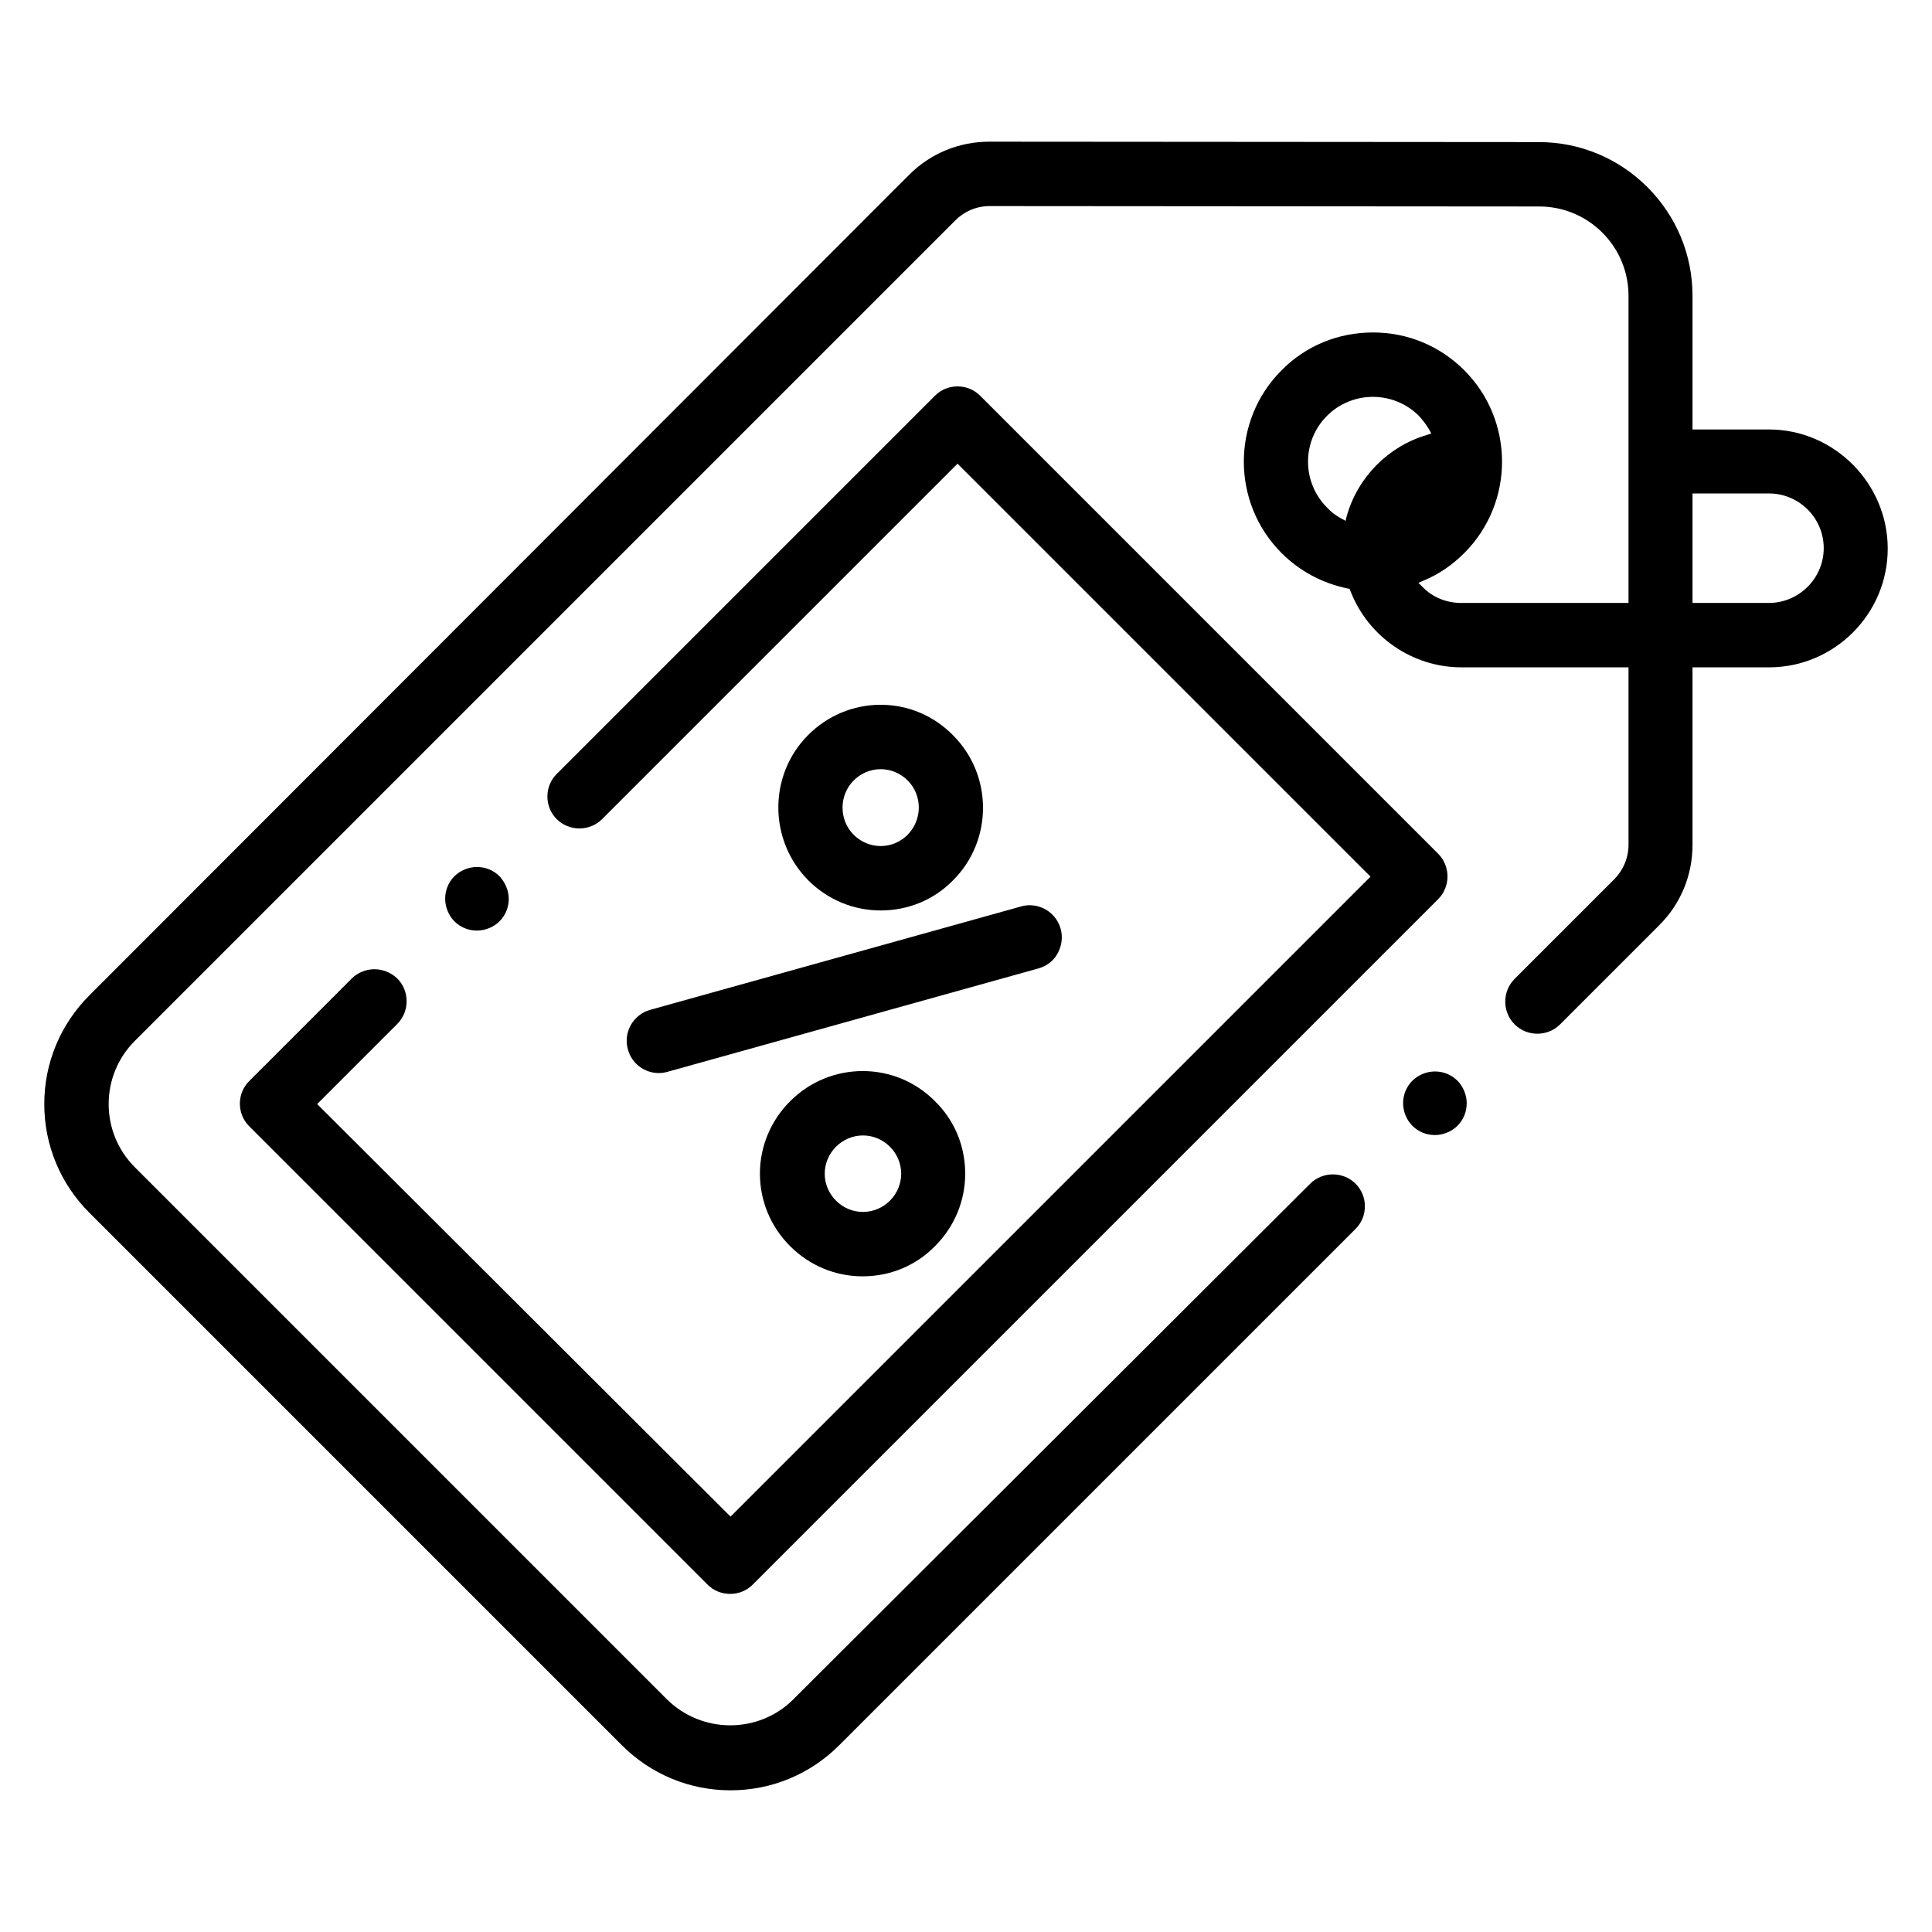
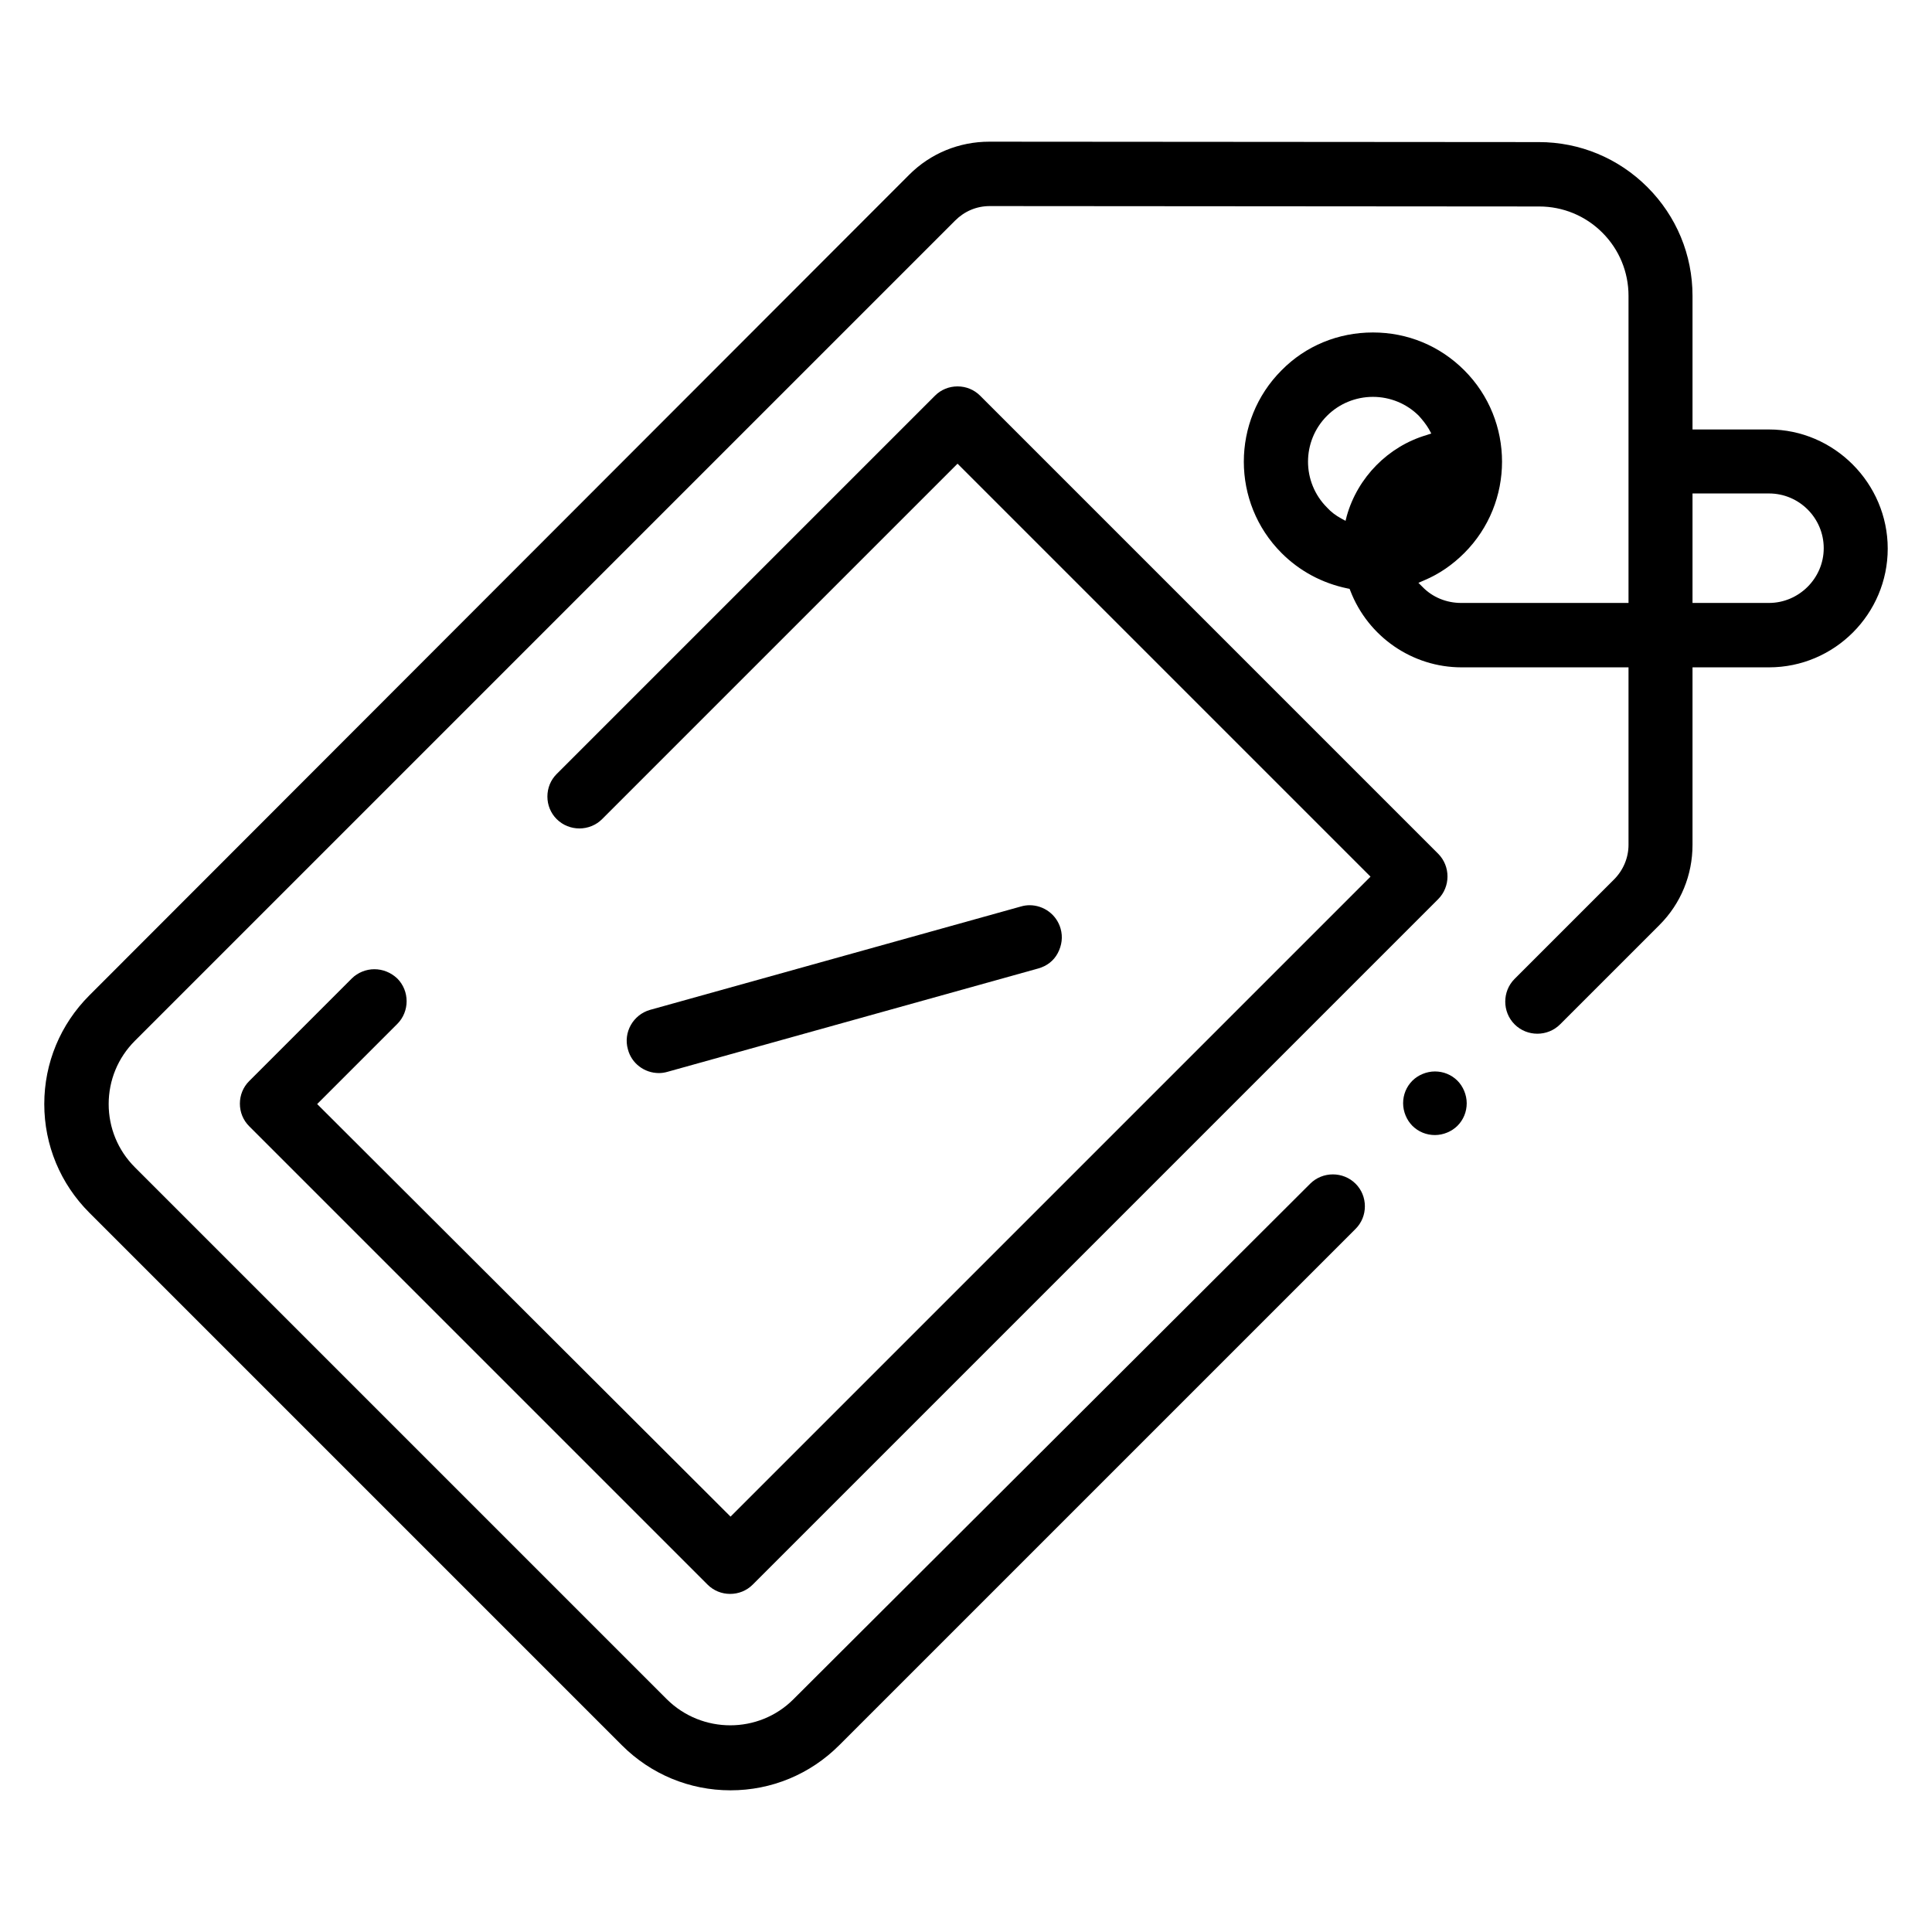
<svg xmlns="http://www.w3.org/2000/svg" version="1.1" id="Capa_1" x="0px" y="0px" viewBox="0 0 480 480" style="enable-background:new 0 0 480 480;" xml:space="preserve">
  <g>
    <path d="M439.5,106.7h-19l0-33.2c0-10.2-4-19.8-11.2-27c-7.2-7.2-16.8-11.2-27-11.2l-136.5-0.1c-7.5,0-14.6,2.9-19.9,8.2 L22.2,247.3c-7.2,7.2-11.2,16.8-11.2,27s4,19.8,11.2,27l132.3,132.3c7.2,7.2,16.8,11.2,27,11.2c10.2,0,19.8-4,27-11.2l128.3-128.3 c1.5-1.5,2.3-3.5,2.3-5.6s-0.8-4.1-2.3-5.6c-3.1-3.1-8.2-3.1-11.3,0L197.1,422.2c-8.6,8.6-22.7,8.6-31.4,0L33.5,290 c-4.2-4.2-6.5-9.8-6.5-15.7s2.3-11.5,6.5-15.7L237.3,54.8c2.3-2.3,5.3-3.6,8.6-3.6l136.5,0.1c5.9,0,11.5,2.3,15.7,6.5 c4.2,4.2,6.5,9.8,6.5,15.7l0,76.3H363c-3.6,0-7.1-1.4-9.6-4l-1-1l1.4-0.6c3.8-1.6,7.1-3.9,10-6.8c12.5-12.5,12.5-32.9,0-45.4 c-6.1-6.1-14.1-9.4-22.7-9.4s-16.7,3.3-22.7,9.4c-12.5,12.5-12.5,32.9,0,45.4c4.5,4.5,10.1,7.5,16.4,8.8l0.5,0.1l0.2,0.5 c4.4,11.4,15.4,19,27.6,19h41.5l0,44.1c0,3.2-1.3,6.3-3.6,8.6l-24.7,24.7c-3.1,3.1-3.1,8.2,0,11.3c3.1,3.1,8.2,3.1,11.3,0 l24.7-24.7c5.3-5.3,8.2-12.4,8.2-19.9l0-44.1h19c16.3,0,29.5-13.3,29.5-29.5S455.7,106.7,439.5,106.7z M334.6,128.2l-0.3,1.2 l-1.1-0.6c-1.3-0.7-2.5-1.6-3.5-2.7c-6.3-6.3-6.3-16.5,0-22.8c3-3,7.1-4.7,11.4-4.7c4.3,0,8.4,1.7,11.4,4.7c0.9,1,1.8,2.1,2.5,3.3 l0.6,1.1l-1.2,0.4C344.9,110.9,337.3,118.6,334.6,128.2z M439.5,149.8h-19l0-27.2h19c7.5,0,13.6,6.1,13.6,13.6 S446.9,149.8,439.5,149.8z" />
    <path d="M163.7,266.6c0.7,0,1.4-0.1,2.1-0.3l92.2-25.7c2.1-0.6,3.8-1.9,4.8-3.8c1-1.9,1.3-4,0.7-6.1c-1-3.5-4.2-5.8-7.7-5.8 c-0.7,0-1.4,0.1-2.1,0.3l-92.2,25.7c-4.2,1.2-6.7,5.6-5.5,9.8v0C156.9,264.2,160.1,266.6,163.7,266.6z" />
-     <path d="M196.3,273.6c-4.8,4.8-7.5,11.2-7.5,18c0,6.8,2.7,13.2,7.5,18c4.8,4.8,11.2,7.5,18,7.5c6.8,0,13.2-2.6,18-7.5 c4.8-4.8,7.5-11.2,7.5-18c0-6.8-2.6-13.2-7.5-18C222.4,263.6,206.3,263.6,196.3,273.6z M221.1,298.3c-1.8,1.8-4.2,2.8-6.7,2.8 c-2.5,0-4.9-1-6.7-2.8c-1.8-1.8-2.8-4.2-2.8-6.7c0-2.5,1-4.9,2.8-6.7c1.8-1.8,4.2-2.8,6.7-2.8c2.5,0,4.9,1,6.7,2.8 c1.8,1.8,2.8,4.2,2.8,6.7C223.9,294.1,222.9,296.5,221.1,298.3z" />
-     <path d="M218.8,175.1c-6.8,0-13.2,2.7-18,7.5c-9.9,9.9-9.9,26.1,0,36.1c4.8,4.8,11.2,7.5,18,7.5c6.8,0,13.2-2.6,18-7.5 c9.9-9.9,9.9-26.1,0-36C232,177.8,225.6,175.1,218.8,175.1z M225.5,207.4c-1.8,1.8-4.2,2.8-6.7,2.8s-4.9-1-6.7-2.8 c-3.7-3.7-3.7-9.8,0-13.5l0,0c1.8-1.8,4.2-2.8,6.7-2.8c2.5,0,4.9,1,6.7,2.8C229.2,197.6,229.2,203.6,225.5,207.4z" />
    <path d="M93,240.8c-2,0-4.1,0.8-5.6,2.3l-25.5,25.5c-1.5,1.5-2.3,3.5-2.3,5.6s0.8,4.1,2.3,5.6l113.9,113.9c1.5,1.5,3.5,2.3,5.6,2.3 c2.1,0,4.1-0.8,5.6-2.3l170.3-170.3c3.1-3.1,3.1-8.2,0-11.3L243.5,98.3c-1.5-1.5-3.5-2.3-5.6-2.3s-4.1,0.8-5.6,2.3l-94,94 c-1.5,1.5-2.3,3.5-2.3,5.6c0,2.1,0.8,4.1,2.3,5.6c3.1,3.1,8.2,3.1,11.3,0l88.3-88.3l102.6,102.6l-159,159L78.8,274.3l19.9-19.9 c3.1-3.1,3.1-8.2,0-11.3C97.1,241.6,95.1,240.8,93,240.8z" />
    <path d="M356.5,266.2c-2.1,0-4.2,0.9-5.6,2.3c-1.5,1.5-2.3,3.5-2.3,5.6s0.9,4.2,2.3,5.6c1.5,1.5,3.5,2.3,5.6,2.3 c2.1,0,4.2-0.9,5.6-2.3c1.5-1.5,2.3-3.5,2.3-5.6s-0.9-4.2-2.3-5.6C360.6,267,358.6,266.2,356.5,266.2z" />
-     <path d="M124.1,217.7c-1.5-1.5-3.5-2.3-5.6-2.3c-2.1,0-4.2,0.9-5.6,2.3c-1.5,1.5-2.3,3.5-2.3,5.6s0.9,4.2,2.3,5.6 c1.5,1.5,3.5,2.3,5.6,2.3c2.1,0,4.2-0.9,5.6-2.3l0,0c1.5-1.5,2.3-3.5,2.3-5.6C126.4,221.3,125.5,219.2,124.1,217.7z" />
  </g>
</svg>